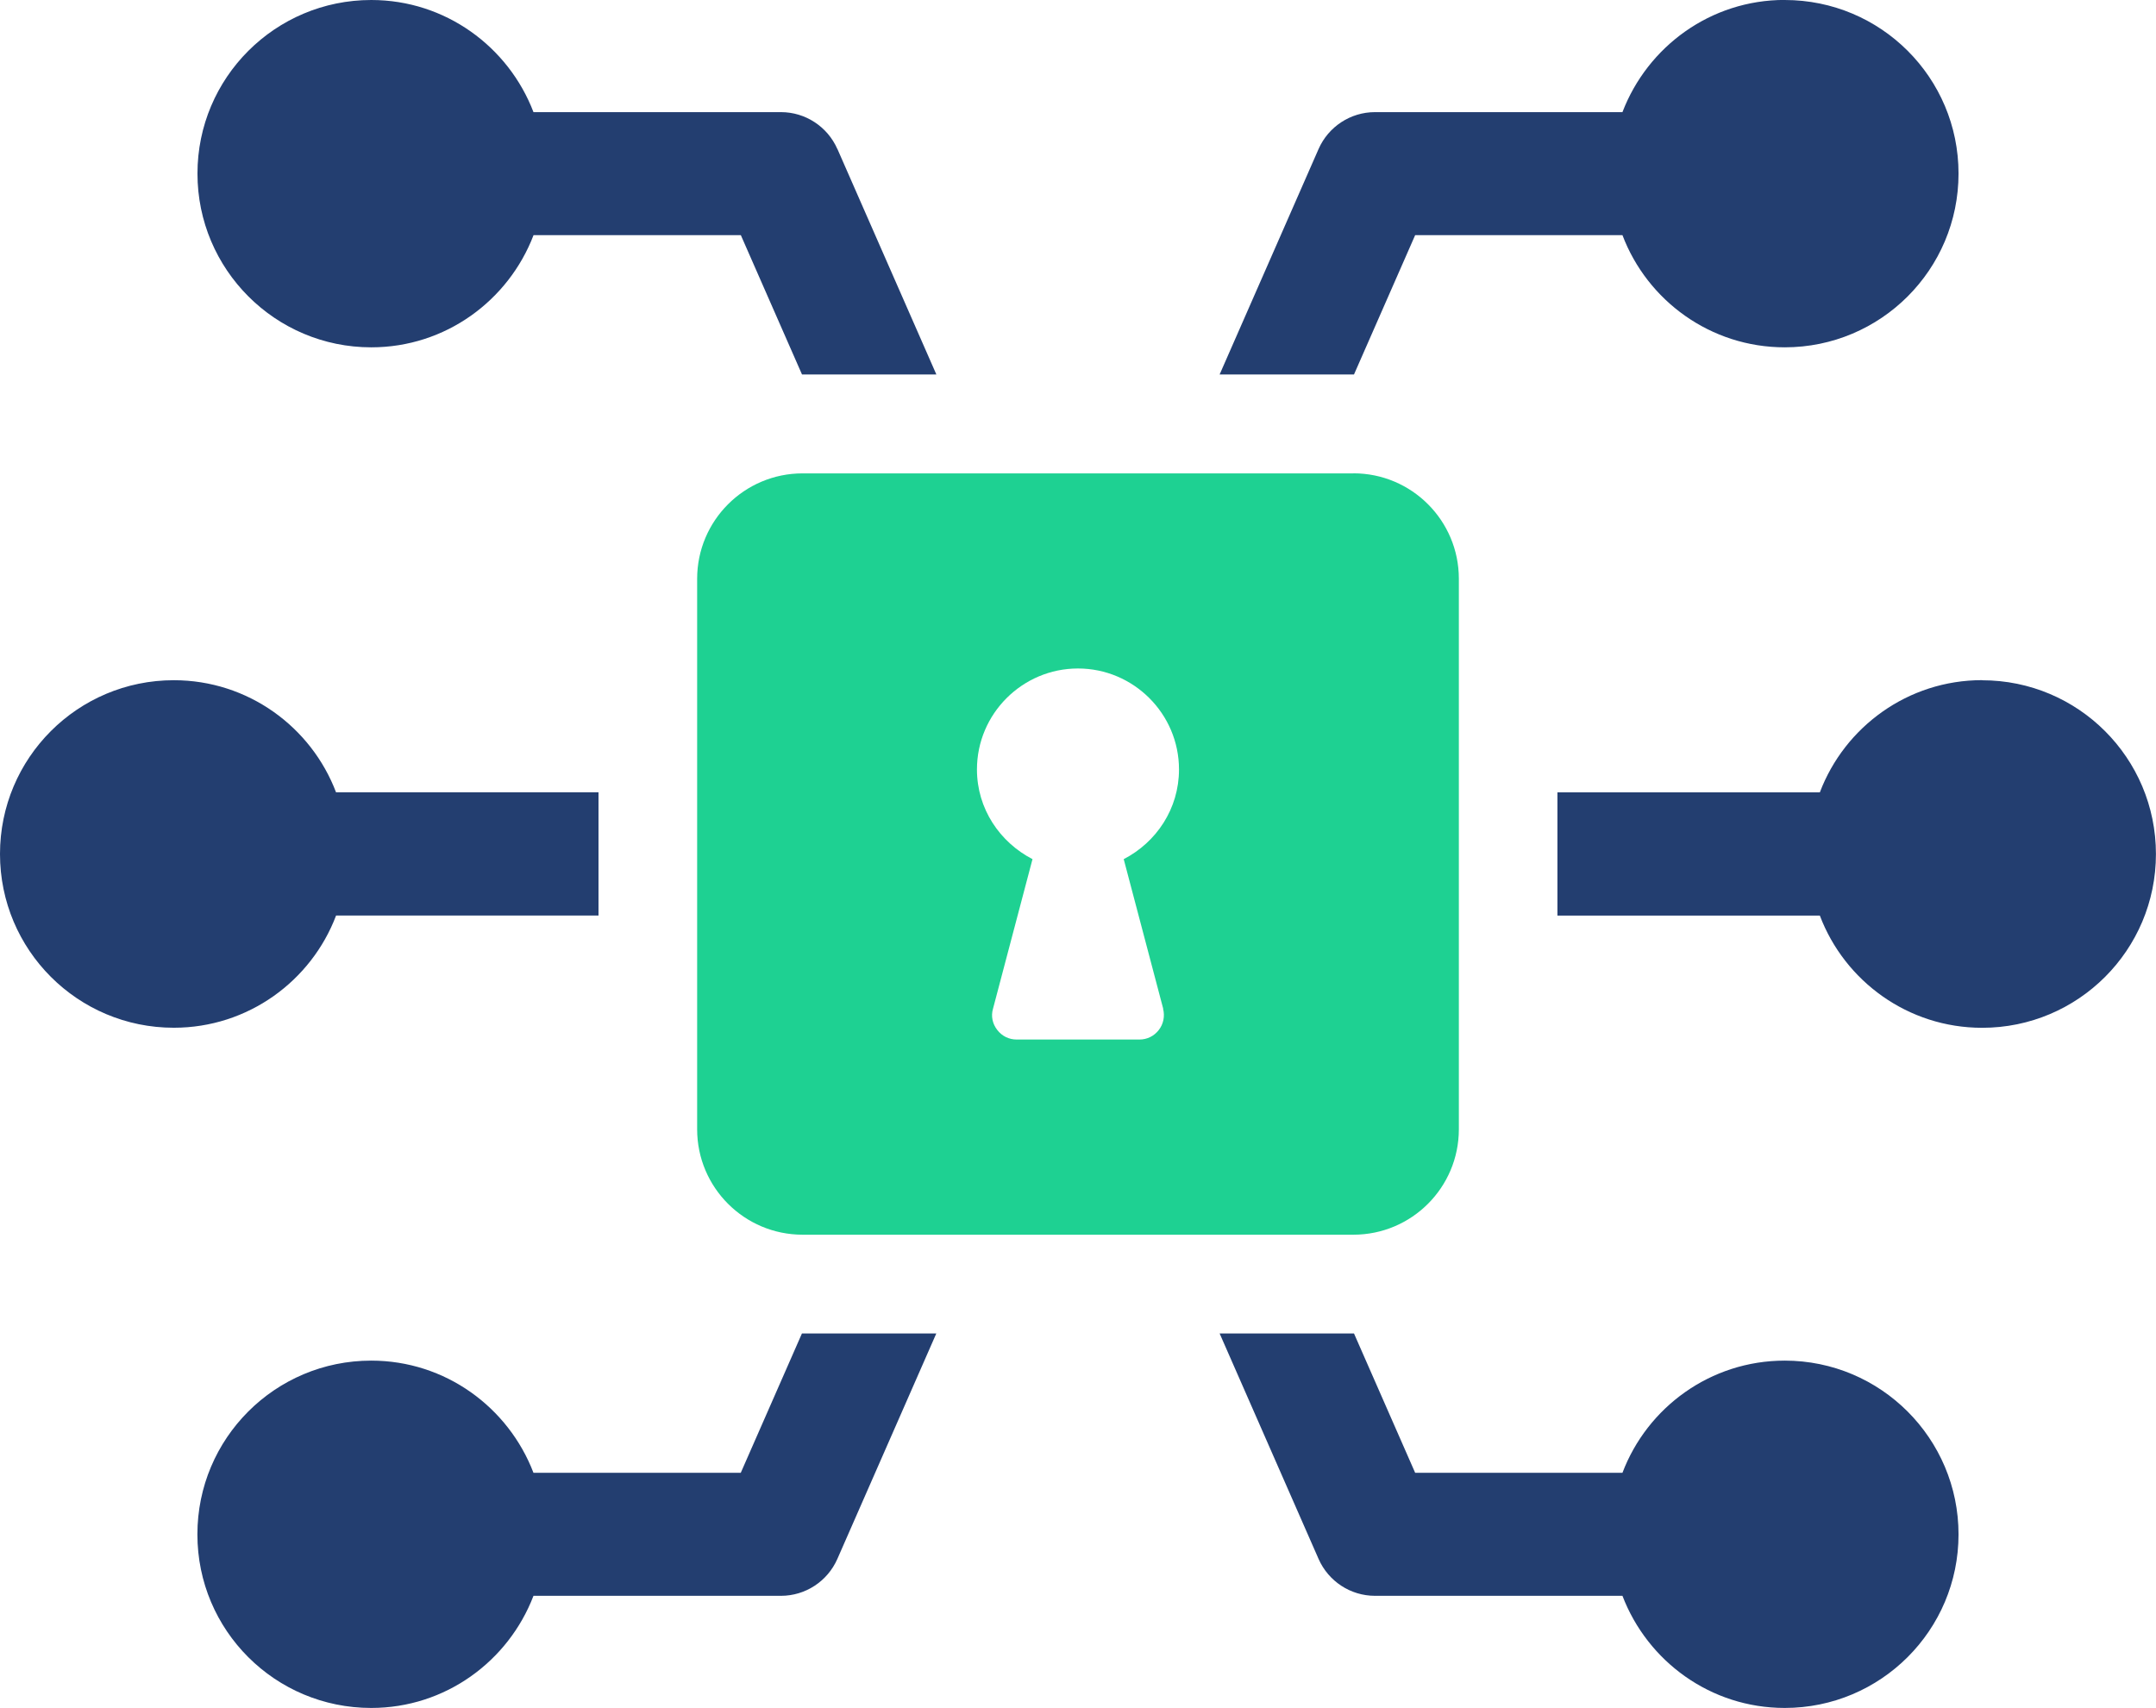
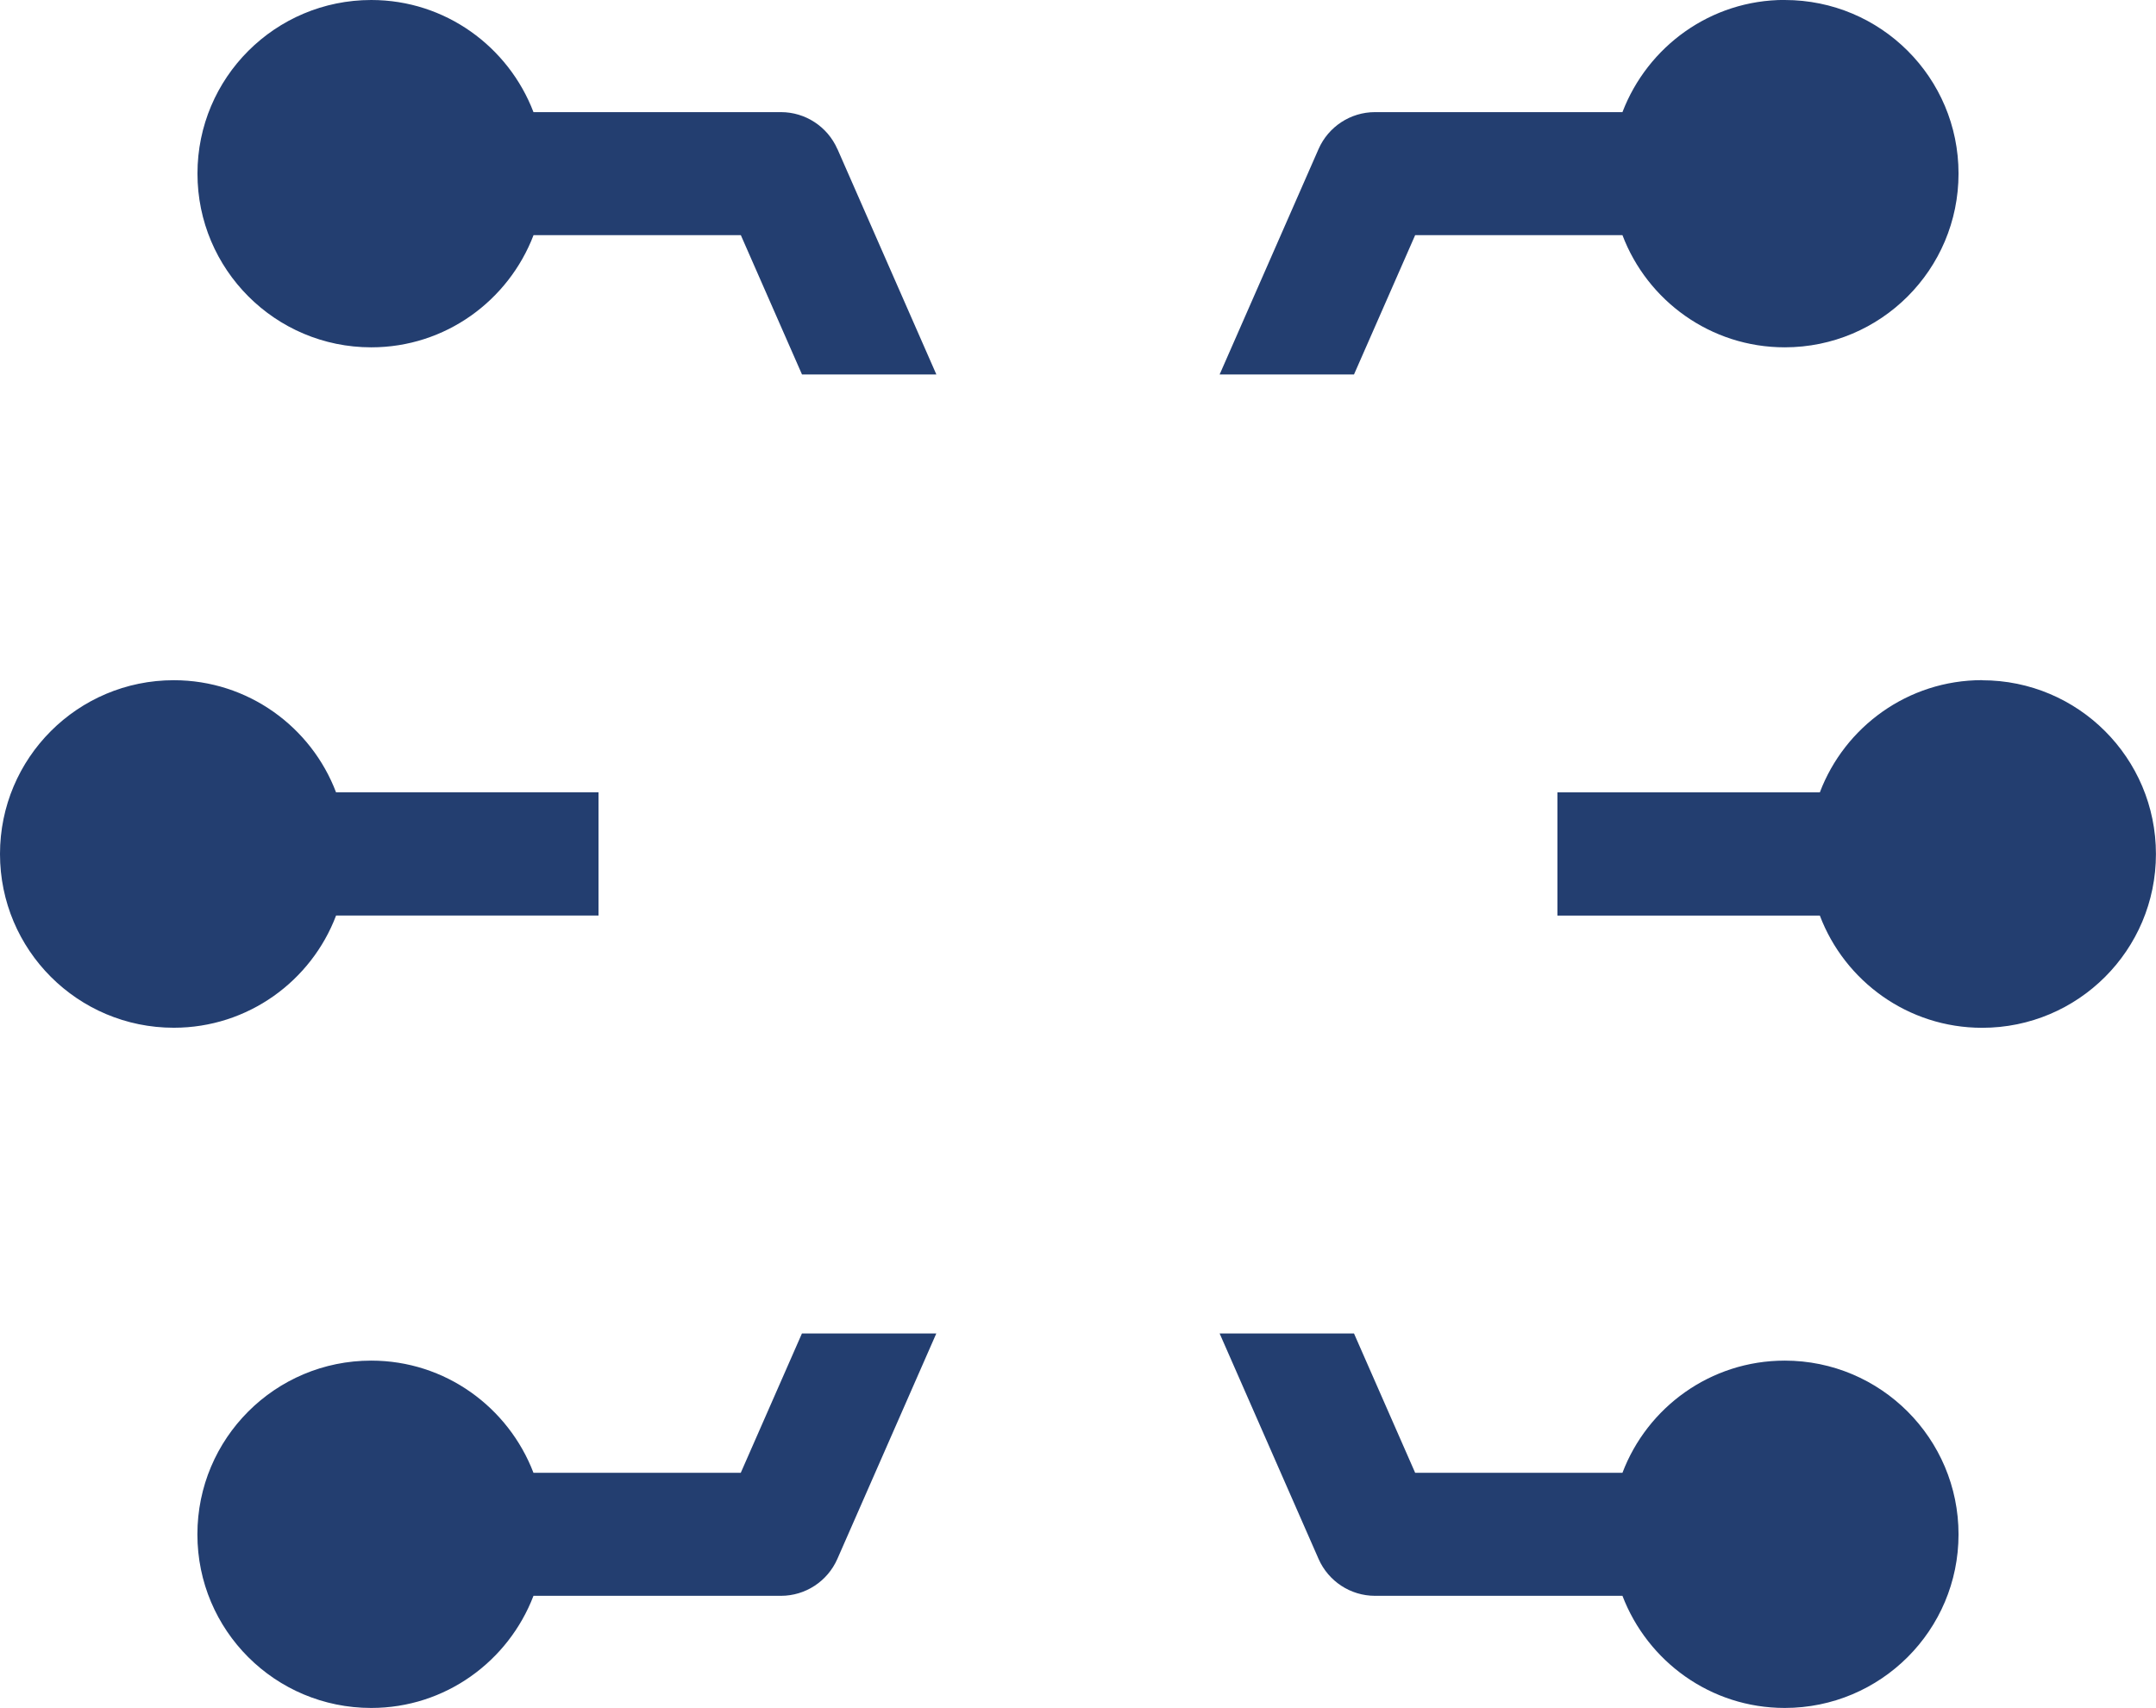
<svg xmlns="http://www.w3.org/2000/svg" id="_圖層_2" data-name="圖層 2" viewBox="0 0 325.25 257.73">
  <defs>
    <style>
      .cls-1 {
        fill: #1ed192;
      }

      .cls-2 {
        fill: #233e70;
      }
    </style>
  </defs>
  <g id="Layer_1" data-name="Layer 1">
    <g>
      <path class="cls-2" d="M50.7,119.57c-3.74-9.88-13.29-16.93-24.48-16.93-14.49,0-26.22,11.73-26.22,26.22s11.73,26.22,26.22,26.22c11.19,0,20.74-7.05,24.48-16.93h39.59v-18.6H50.7ZM126.32,22.48c-1.49-3.38-4.83-5.56-8.5-5.56h-37.34C76.71,7.05,67.19,0,56.01,0c-14.49,0-26.22,11.73-26.22,26.19s11.73,26.22,26.22,26.22c11.19,0,20.7-7.05,24.48-16.93h31.27l9.23,21.03h20.27l-14.93-34.03Zm-5.34,178.73l-9.23,21.03h-31.27c-3.78-9.88-13.29-16.93-24.48-16.93-14.49,0-26.22,11.73-26.22,26.22s11.73,26.19,26.22,26.19c11.19,0,20.7-7.05,24.48-16.92h37.34c3.67,0,7.01-2.18,8.5-5.56l14.93-34.03h-20.27Zm148.26,4.1c-11.19,0-20.74,7.05-24.48,16.93h-31.27l-9.23-21.03h-20.27l14.93,34.03c1.49,3.38,4.83,5.56,8.5,5.56h37.34c3.78,9.88,13.29,16.92,24.48,16.92,14.49,0,26.22-11.73,26.22-26.19s-11.73-26.22-26.22-26.22Zm0-205.32c-11.19,0-20.7,7.05-24.48,16.93h-37.34c-3.67,0-7.01,2.18-8.5,5.56l-14.93,34.03h20.27l9.23-21.03h31.27c3.74,9.88,13.29,16.93,24.48,16.93,14.49,0,26.22-11.73,26.22-26.22S283.73,0,269.24,0Zm29.78,102.64c-11.19,0-20.74,7.05-24.48,16.93h-39.59v18.6h39.59c3.74,9.88,13.29,16.93,24.48,16.93,14.49,0,26.22-11.73,26.22-26.22s-11.73-26.22-26.22-26.22Z" />
-       <path class="cls-1" d="M204.17,71.43H121.08c-8.78,0-15.91,7.12-15.91,15.91v83.06c0,8.78,7.12,15.91,15.91,15.91h83.09c8.78,0,15.91-7.12,15.91-15.91V87.33c0-8.78-7.12-15.91-15.91-15.91Zm-28.71,80.79c.29,1.1,.06,2.29-.64,3.19-.71,.93-1.77,1.45-2.93,1.45h-18.52c-1.16,0-2.22-.52-2.93-1.45-.71-.9-.97-2.09-.64-3.19l5.96-22.58c-4.93-2.55-8.38-7.6-8.38-13.53,0-8.41,6.86-15.24,15.24-15.24s15.24,6.83,15.24,15.24c0,5.93-3.42,10.99-8.34,13.53l5.96,22.58Z" />
    </g>
  </g>
</svg>